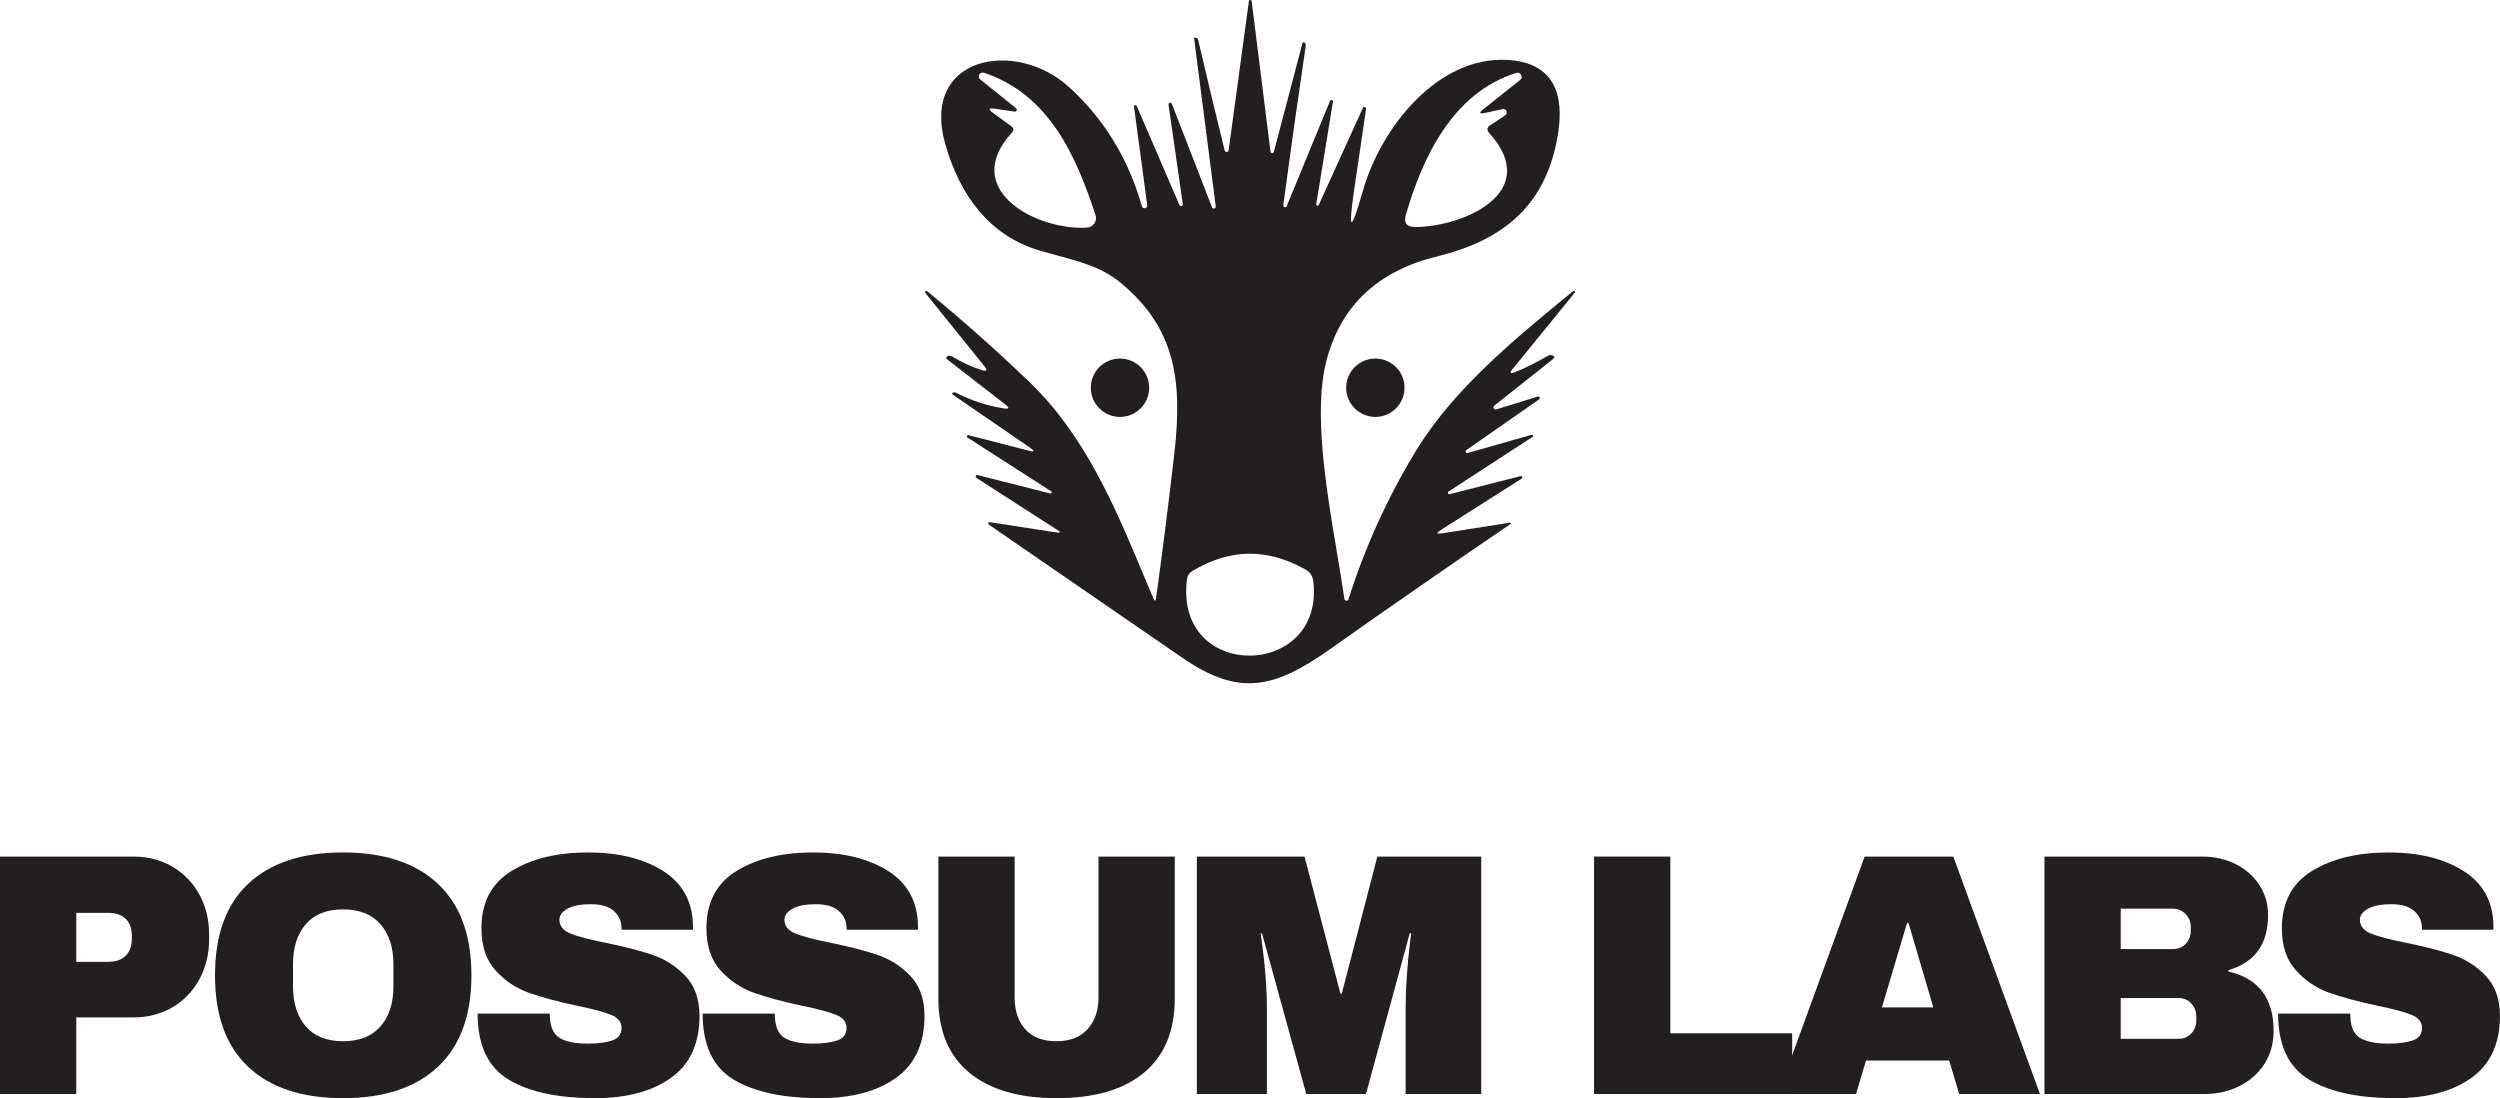
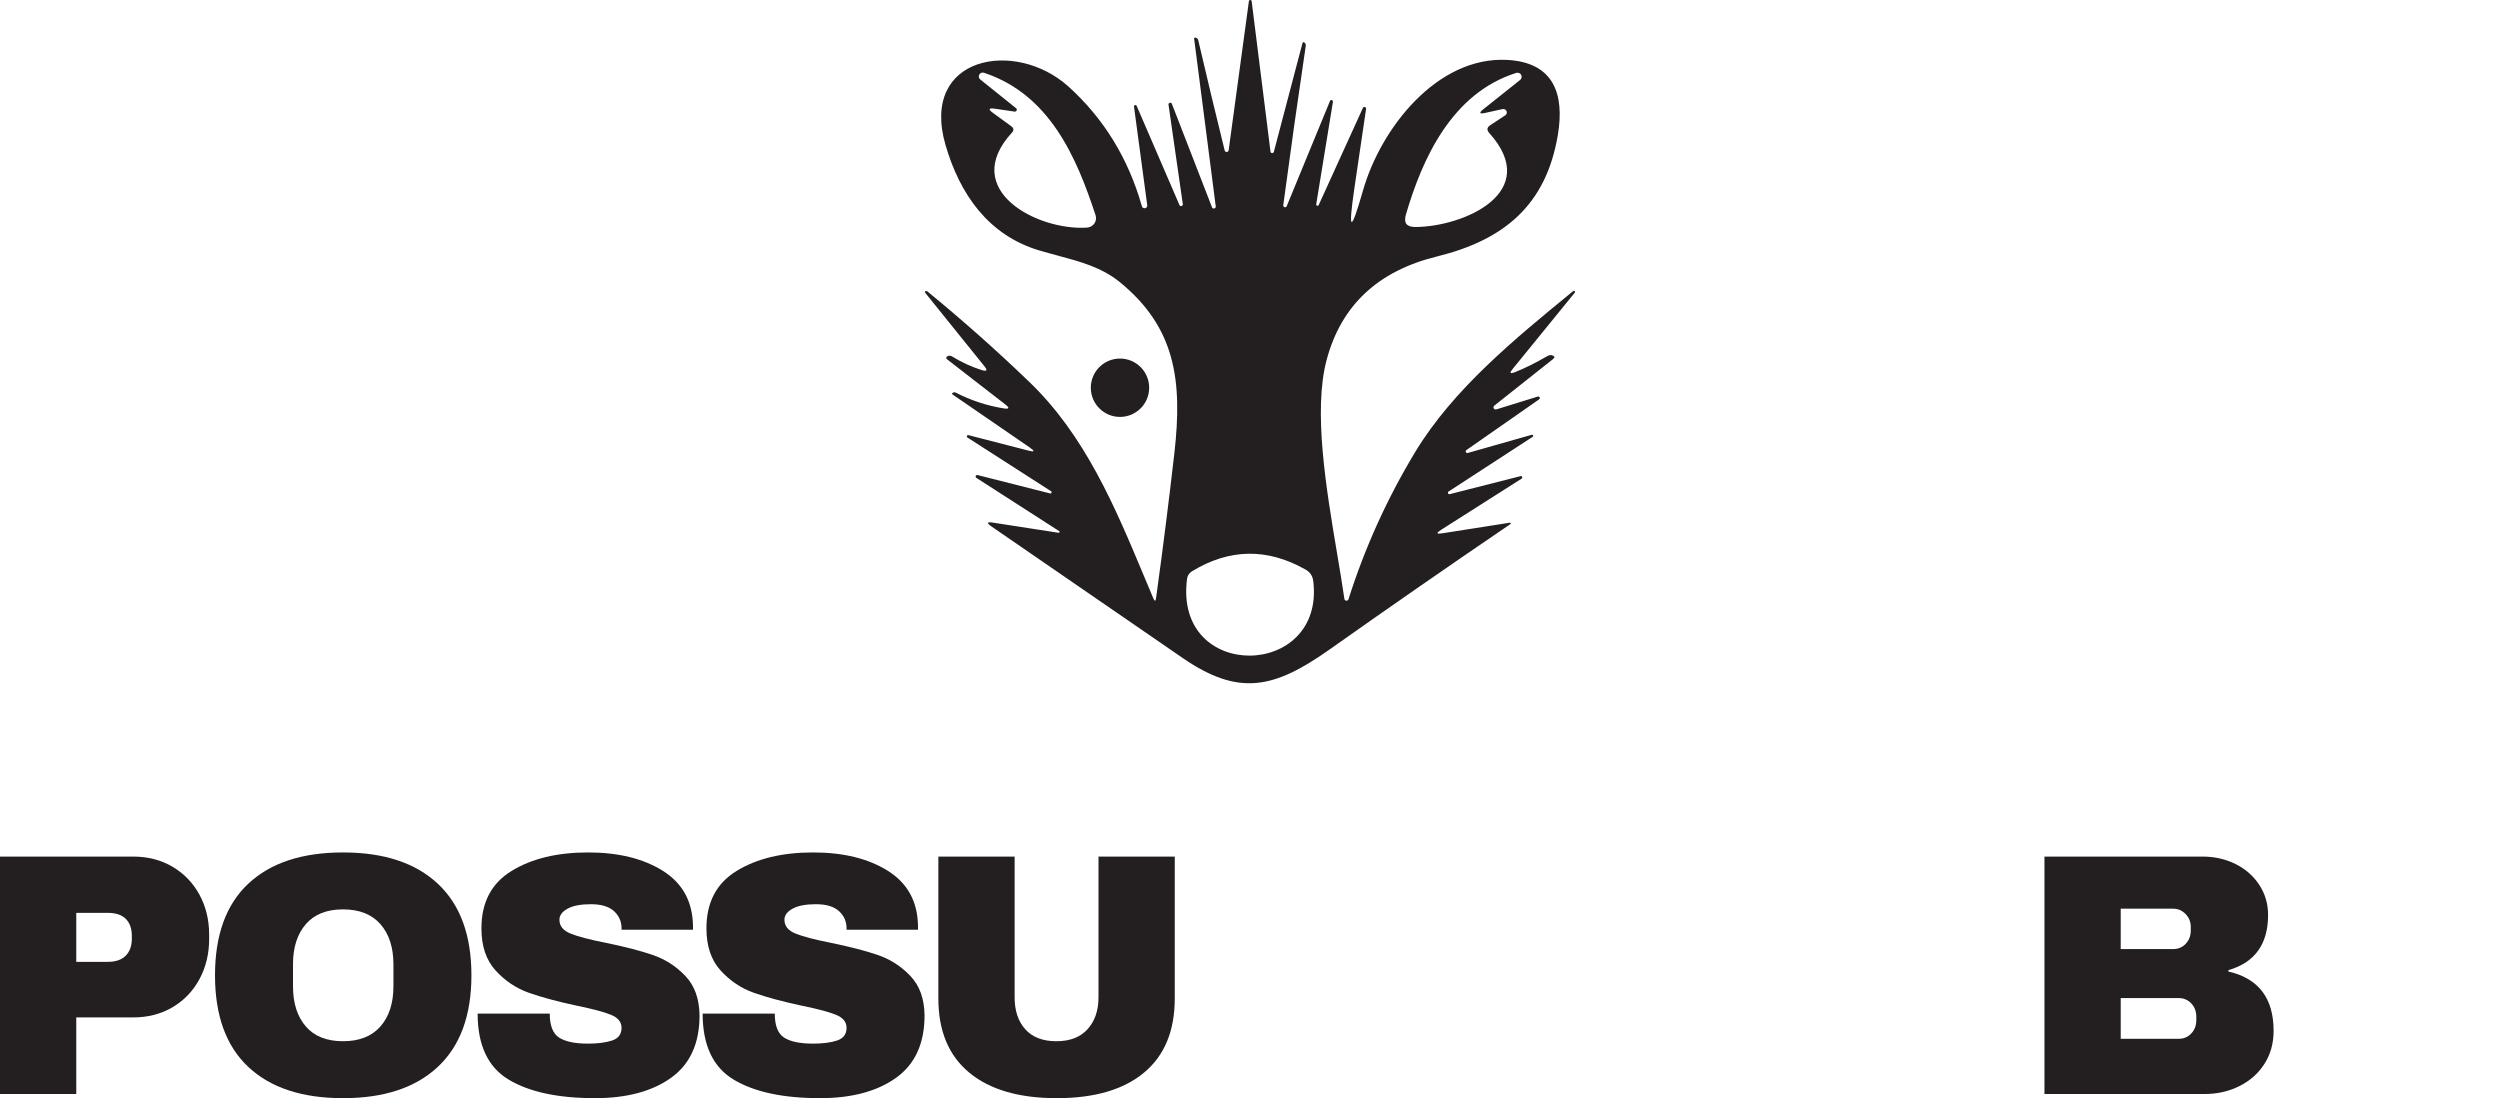
<svg xmlns="http://www.w3.org/2000/svg" id="Layer_2" viewBox="0 0 3621.954 1591.003">
  <defs>
    <style>.cls-1{fill-rule:evenodd;}.cls-1,.cls-2{fill:#231f20;stroke-width:0px;}</style>
  </defs>
  <g id="Layer_1-2">
    <path class="cls-2" d="m1622.625,604.028c23.351,0,42.281-18.93,42.281-42.281s-18.93-42.281-42.281-42.281-42.281,18.93-42.281,42.281,18.93,42.281,42.281,42.281Z" />
-     <path class="cls-2" d="m1992.585,604.028c23.351,0,42.281-18.93,42.281-42.281s-18.93-42.281-42.281-42.281-42.281,18.93-42.281,42.281,18.93,42.281,42.281,42.281Z" />
    <path class="cls-1" d="m1380.469,571.817l111.232,76.384c8.069,5.519,7.347,7.024-2.167,4.516l-86.131-22.201c-.474-.2-1.007-.206-1.485-.018-.478.188-.86.556-1.063,1.022-.203.465-.209.992-.018,1.462.191.47.564.847,1.038,1.047l121.042,77.764c.326.237.559.575.664.961.104.385.072.793-.092,1.157-.163.366-.447.665-.805.849-.359.185-.771.244-1.168.168l-105.371-26.715c-.504-.085-1.023,0-1.474.239-.45.24-.805.62-1.011,1.081-.205.462-.247.978-.12,1.465.127.488.415.921.82,1.228l120.151,77.262c.273.142.477.371.576.648.099.277.087.585-.035.868-.12.283-.344.525-.629.684-.285.159-.615.223-.932.183l-94.795-14.675c-8.918-1.422-9.683.419-2.293,5.519,92.502,63.711,185.003,127.344,277.506,190.903,81.035,55.557,132,44.015,212.015-12.42,87.066-61.54,174.429-122.129,262.094-181.744.137-.058.264-.143.381-.25.042-.051.095-.107.137-.166.042-.066.085-.134.116-.207.053-.14.085-.29.085-.441,0-.152-.032-.302-.085-.442-.063-.14-.148-.267-.254-.374-.106-.108-.243-.192-.381-.25-.137-.059-.296-.089-.444-.089-.085-.001-.159.006-.232.021-.074.015-.148.036-.222.066l-97.47,15.301c-8.664,1.422-9.344-.209-2.039-4.891l116.833-74.253c.433-.252.75-.65.898-1.119.159-.468.127-.976-.074-1.424-.211-.449-.571-.808-1.025-1.009-.455-.202-.972-.232-1.448-.085l-102.06,25.964c-.524.233-1.12.251-1.657.051-.538-.2-.974-.601-1.209-1.117-.237-.516-.256-1.102-.053-1.632.203-.53.612-.958,1.135-1.19l121.677-79.144c.307-.226.529-.55.613-.915.095-.367.053-.753-.106-1.092-.169-.34-.444-.614-.793-.774-.349-.16-.74-.197-1.11-.104l-92.247,26.214c-.285.14-.602.223-.92.245s-.634-.017-.93-.116c-.307-.099-.581-.256-.825-.461-.243-.205-.433-.455-.581-.735-.137-.28-.222-.585-.243-.897-.021-.312.011-.626.116-.923.095-.297.254-.571.465-.808.211-.237.465-.43.75-.571l104.984-73.249c.476-.301.824-.764.972-1.3.148-.536.085-1.107-.169-1.603-.254-.497-.676-.885-1.205-1.09-.518-.204-1.11-.211-1.638-.02l-60.007,18.564c-.698.188-1.438.138-2.103-.143-.666-.28-1.205-.775-1.554-1.402-.338-.628-.455-1.35-.317-2.05.127-.699.497-1.334,1.046-1.8l84.985-67.353c3.224-2.509,2.843-4.391-1.152-5.644-2.209-.669-4.503-.293-6.881,1.129-17.24,10.034-33,17.852-47.27,23.454-6.712,2.592-7.811,1.129-3.308-4.39l90.46-111.127c.211-.314.307-.688.264-1.061-.042-.373-.211-.721-.476-.986-.275-.264-.624-.43-1.004-.468-.381-.039-.761.053-1.078.258l-2.315,1.896c-82.797,67.816-171.602,140.55-226.263,230.643-40.942,67.647-73.305,138.973-97.088,213.977-.191.676-.616,1.268-1.202,1.67-.585.391-1.294.581-2.004.518-.71-.053-1.377-.359-1.885-.846-.508-.497-.827-1.142-.898-1.839-2.91-20.21-6.644-42.419-10.57-65.768-15.836-94.191-34.771-206.812-15.167-280.288,20.981-78.935,74.197-128.896,159.649-149.883,97.347-23.957,158.242-74.253,175.324-175.973,9.936-59.076-5.613-105.232-73.263-108.87-101.552-5.394-183.096,98.711-208.962,189.017-17.837,62.462-21.957,61.082-12.359-4.139l16.818-114.137c.05-.555-.099-1.109-.422-1.567s-.797-.79-1.341-.939c-.545-.149-1.126-.106-1.642.123-.516.228-.933.628-1.182,1.128l-63.962,140.477c-.135.483-.459.892-.902,1.14-.442.246-.965.311-1.455.178-.489-.133-.906-.452-1.156-.887-.252-.436-.316-.951-.181-1.433l24.208-148.379c.038-.523-.108-1.052-.413-1.491-.304-.441-.748-.765-1.252-.915-.504-.15-1.036-.117-1.5.094-.465.211-.833.586-1.04,1.059l-62.814,152.643c-.229.569-.656,1.026-1.203,1.292-.548.264-1.18.318-1.781.151s-1.132-.543-1.497-1.061c-.364-.518-.538-1.143-.489-1.761,10.363-77.514,21.193-154.274,32.491-230.283.339-2.174-.042-3.804-1.147-4.891-1.869-1.84-3.1-1.505-3.694,1.003l-41.282,156.783c-.18.535-.537,1.003-1.015,1.327-.477.325-1.044.485-1.608.456-.564-.03-1.092-.246-1.496-.616s-.659-.87-.724-1.417l-27.266-217.739c0-.532-.215-1.042-.597-1.419s-.901-.588-1.442-.588c-.54,0-1.059.211-1.441.588-.383.376-.597.887-.597,1.419l-29.305,215.733c-.108.655-.441,1.254-.944,1.695-.503.441-1.146.698-1.819.727s-1.337-.17-1.878-.565c-.54-.396-.927-.963-1.093-1.607-13.081-52.93-25.864-106.236-38.351-159.918-.255-.92-.68-1.672-1.274-2.258-1.53-1.338-2.973-1.672-4.333-1.003-.068.014-.132.042-.188.082-.057.04-.105.091-.141.149-.036.059-.059.125-.068.192-.01.068-.004.137.015.203l31.343,243.201c.186.716.076,1.474-.307,2.109-.382.635-1.005,1.095-1.731,1.278-.726.183-1.498.074-2.143-.302-.645-.376-1.112-.989-1.298-1.705l-58.101-149.759c-.255-.526-.689-.949-1.227-1.194-.538-.246-1.147-.299-1.721-.15-.573.148-1.076.489-1.422.964-.346.475-.513,1.053-.471,1.635l20.768,144.366c.041.582-.126,1.161-.471,1.635-.346.474-.849.815-1.423.964-.573.148-1.182.095-1.72-.15-.538-.246-.972-.668-1.228-1.195l-61.923-143.487c-.152-.516-.505-.95-.983-1.209-.479-.259-1.041-.32-1.564-.17-.524.149-.966.498-1.229.968-.262.47-.325,1.024-.172,1.54l19.111,142.234c.22,1.014.021,2.073-.552,2.944-.574.87-1.475,1.48-2.505,1.697-1.031.216-2.107.02-2.991-.544-.884-.564-1.504-1.451-1.723-2.466-19.622-69.152-55.043-126.889-106.263-173.213-76.83-69.361-215.456-44.526-178.251,84.411,20.895,72.12,62.559,130.82,135.185,152.769,9.083,2.723,18.121,5.15,27.039,7.545,32.991,8.861,64.358,17.286,90.436,38.612,80.398,65.723,90.973,142.108,78.996,247.591-7.985,69.821-16.818,139.766-26.502,209.838-.68,5.179-2.039,5.349-4.077.497-4.256-10.063-8.485-20.168-12.722-30.305-42.454-101.552-85.859-205.376-167.186-283.381-47.227-45.405-96.239-88.927-147.035-130.568-.934-.836-1.783-1.129-2.548-.878-.594.251-1.019.586-1.274,1.003-.255.502.297,1.589,1.656,3.261l84.602,104.982c4.672,5.77,3.397,7.567-3.822,5.394-14.95-4.683-29.135-11.163-42.556-19.442-2.633-1.589-4.927-1.88-6.88-.877-2.803,1.505-2.931,3.219-.383,5.142l83.838,64.97c6.541,5.101,5.691,6.983-2.548,5.644-24.378-3.93-47.653-11.623-69.822-23.078-.85-.419-1.997-.335-3.441.25-1.783.92-1.869,1.923-.255,3.01Zm39.87-456.551l51.729,41.516c.486.378.831.904.981,1.495.15.591.098,1.215-.149,1.773-.247.559-.675,1.021-1.218,1.315-.542.294-1.168.403-1.78.31l-28.285-4.139c-9.514-1.422-10.405.669-2.676,6.271l26.12,19.065c3.822,2.76,4.119,5.895.892,9.408-76.321,83.283,37.332,142.233,108.938,137.466,2.127-.149,4.193-.771,6.04-1.816,1.848-1.046,3.427-2.489,4.619-4.219,1.191-1.73,1.964-3.701,2.259-5.763.295-2.063.104-4.162-.559-6.138-27.777-84.412-66.51-174.718-161.432-206.325-1.291-.478-2.711-.482-4.004-.013-1.293.47-2.371,1.383-3.036,2.571s-.874,2.572-.587,3.898c.286,1.327,1.049,2.508,2.148,3.326Zm731.477,48.289l25.104-5.519c1.152-.236,2.347-.074,3.393.46,1.036.534,1.86,1.405,2.325,2.468.465,1.062.539,2.249.222,3.362-.328,1.112-1.025,2.08-1.998,2.741l-21.785,14.298c-4.926,3.261-5.391,7.065-1.395,11.414,77.459,86.168-37.968,135.961-107.285,136.087-12.487.084-17.031-5.812-13.634-17.685,23.827-81.778,66.892-176.349,160.029-205.573,1.321-.404,2.748-.344,4.027.17,1.29.514,2.347,1.448,3.013,2.647.655,1.198.877,2.583.613,3.923-.254,1.338-.983,2.546-2.04,3.42l-53.264,42.394c-6.797,5.519-5.898,7.317,2.674,5.393Zm-249.209,678.177c-.934-7.442-4.714-13.001-11.34-16.68-55.383-31.273-110.17-30.396-164.364,2.632-1.947,1.173-3.599,2.769-4.835,4.651-1.236,1.892-2.022,4.027-2.3,6.258-19.622,150.013,200.294,145.627,182.838,3.139Z" />
    <path class="cls-2" d="m250,1255.753c16.664,9.836,29.664,23.336,39,40.5,9.328,17.172,14,36.422,14,57.75v6.5c0,21.336-4.672,40.672-14,58-9.336,17.336-22.336,30.922-39,40.75-16.672,9.836-35.672,14.75-57,14.75h-82.5v111H0v-344h193c21.328,0,40.328,4.922,57,14.75Zm-139.5,137.75h45.5c11.664,0,20.414-3,26.25-9,5.828-6,8.75-14.164,8.75-24.5v-4c0-10.664-2.922-18.914-8.75-24.75-5.836-5.828-14.586-8.75-26.25-8.75h-45.5v71Z" />
    <path class="cls-2" d="m634.493,1280.503c32.328,30.336,48.5,74.5,48.5,132.5s-16.172,102.172-48.5,132.5c-32.336,30.336-78.172,45.5-137.5,45.5-59.336,0-105.086-15.078-137.25-45.25-32.172-30.164-48.25-74.414-48.25-132.75,0-58.328,16.078-102.578,48.25-132.75,32.164-30.164,77.914-45.25,137.25-45.25,59.328,0,105.164,15.172,137.5,45.5Zm-191.5,58.5c-12.336,14.336-18.5,33.672-18.5,58v32c0,24.336,6.164,43.672,18.5,58,12.328,14.336,30.328,21.5,54,21.5,23.664,0,41.75-7.164,54.25-21.5,12.5-14.328,18.75-33.664,18.75-58v-32c0-24.328-6.25-43.664-18.75-58-12.5-14.328-30.586-21.5-54.25-21.5-23.672,0-41.672,7.172-54,21.5Z" />
    <path class="cls-2" d="m960.489,1261.753c28.328,17.836,42.828,44.25,43.5,79.25v6h-103.5v-2c0-10-3.672-18.328-11-25-7.336-6.664-18.5-10-33.5-10-14.672,0-25.922,2.172-33.75,6.5-7.836,4.336-11.75,9.672-11.75,16,0,9,5.328,15.672,16,20,10.664,4.336,27.828,8.836,51.5,13.5,27.664,5.672,50.414,11.586,68.25,17.75,17.828,6.172,33.414,16.25,46.75,30.25,13.328,14,20.164,33,20.5,57,0,40.672-13.75,70.836-41.25,90.5-27.5,19.672-64.25,29.5-110.25,29.5-53.672,0-95.422-9-125.25-27-29.836-18-44.75-49.828-44.75-95.5h104.5c0,17.336,4.5,28.922,13.5,34.75,9,5.836,23,8.75,42,8.75,14,0,25.578-1.5,34.75-4.5,9.164-3,13.75-9.164,13.75-18.5,0-8.328-5.086-14.578-15.25-18.75-10.172-4.164-26.75-8.578-49.75-13.25-28-6-51.172-12.25-69.5-18.75-18.336-6.5-34.336-17.25-48-32.25-13.672-15-20.5-35.328-20.5-61,0-37.664,14.578-65.414,43.75-83.25,29.164-17.828,66.078-26.75,110.75-26.75,44,0,80.164,8.922,108.5,26.75Z" />
    <path class="cls-2" d="m1286.481,1261.753c28.328,17.836,42.828,44.25,43.5,79.25v6h-103.5v-2c0-10-3.672-18.328-11-25-7.336-6.664-18.5-10-33.5-10-14.672,0-25.922,2.172-33.75,6.5-7.836,4.336-11.75,9.672-11.75,16,0,9,5.328,15.672,16,20,10.664,4.336,27.828,8.836,51.5,13.5,27.664,5.672,50.414,11.586,68.25,17.75,17.828,6.172,33.414,16.25,46.75,30.25,13.328,14,20.164,33,20.5,57,0,40.672-13.75,70.836-41.25,90.5-27.5,19.672-64.25,29.5-110.25,29.5-53.672,0-95.422-9-125.25-27-29.836-18-44.75-49.828-44.75-95.5h104.5c0,17.336,4.5,28.922,13.5,34.75,9,5.836,23,8.75,42,8.75,14,0,25.578-1.5,34.75-4.5,9.164-3,13.75-9.164,13.75-18.5,0-8.328-5.086-14.578-15.25-18.75-10.172-4.164-26.75-8.578-49.75-13.25-28-6-51.172-12.25-69.5-18.75-18.336-6.5-34.336-17.25-48-32.25-13.672-15-20.5-35.328-20.5-61,0-37.664,14.578-65.414,43.75-83.25,29.164-17.828,66.078-26.75,110.75-26.75,44,0,80.164,8.922,108.5,26.75Z" />
    <path class="cls-2" d="m1657.473,1554.003c-29.672,24.672-71.836,37-126.5,37-54.672,0-96.922-12.328-126.75-37-29.836-24.664-44.75-60.5-44.75-107.5v-205.5h110.5v204c0,19.336,5.164,34.75,15.5,46.25,10.328,11.5,25.328,17.25,45,17.25,19.664,0,34.75-5.828,45.25-17.5,10.5-11.664,15.75-27,15.75-46v-204h110.5v205.5c0,47-14.836,82.836-44.5,107.5Z" />
-     <path class="cls-2" d="m2036.469,1585.003v-124c0-15.328.578-31.078,1.75-47.25,1.164-16.164,2.414-29.75,3.75-40.75,1.328-11,2.164-18,2.5-21h-2l-63.5,233h-86.5l-64-232.5h-2c.328,3,1.25,9.922,2.75,20.75,1.5,10.836,2.914,24.336,4.25,40.5,1.328,16.172,2,31.922,2,47.25v124h-101.5v-344h156l52,198.5h2l51.5-198.5h150.5v344h-109.5Z" />
-     <path class="cls-2" d="m2309.458,1241.003h110.5v256h176.5v88h-287v-344Z" />
-     <path class="cls-2" d="m2838.454,1585.003l-14.5-48.5h-120.5l-14.5,48.5h-113l125.5-344h128.5l125.5,344h-117Zm-112-125.5h74.5l-36-122.5h-2l-36.5,122.5Z" />
    <path class="cls-2" d="m3238.704,1251.753c14.5,7.172,26,17.25,34.5,30.25s12.75,27.5,12.75,43.5c0,42.336-19.172,69-57.5,80v2c43.664,10,65.5,38.672,65.5,86,0,18-4.422,33.922-13.25,47.75-8.836,13.836-20.922,24.586-36.25,32.25-15.336,7.672-32.172,11.5-50.5,11.5h-232v-344h229c17.328,0,33.25,3.586,47.75,10.75Zm-166.25,123.25h76c7.328,0,13.414-2.578,18.25-7.75,4.828-5.164,7.25-11.578,7.25-19.25v-5c0-7.328-2.5-13.578-7.5-18.75-5-5.164-11-7.75-18-7.75h-76v58.5Zm0,130h84c7.328,0,13.414-2.578,18.25-7.75,4.828-5.164,7.25-11.578,7.25-19.25v-5c0-7.664-2.422-14.078-7.25-19.25-4.836-5.164-10.922-7.75-18.25-7.75h-84v59Z" />
-     <path class="cls-2" d="m3568.954,1261.753c28.328,17.836,42.828,44.25,43.5,79.25v6h-103.5v-2c0-10-3.672-18.328-11-25-7.336-6.664-18.5-10-33.5-10-14.672,0-25.922,2.172-33.75,6.5-7.836,4.336-11.75,9.672-11.75,16,0,9,5.328,15.672,16,20,10.664,4.336,27.828,8.836,51.5,13.5,27.664,5.672,50.414,11.586,68.25,17.75,17.828,6.172,33.414,16.25,46.75,30.25,13.328,14,20.164,33,20.5,57,0,40.672-13.75,70.836-41.25,90.5-27.5,19.672-64.25,29.5-110.25,29.5-53.672,0-95.422-9-125.25-27-29.836-18-44.75-49.828-44.75-95.5h104.5c0,17.336,4.5,28.922,13.5,34.75,9,5.836,23,8.75,42,8.75,14,0,25.578-1.5,34.75-4.5,9.164-3,13.75-9.164,13.75-18.5,0-8.328-5.086-14.578-15.25-18.75-10.172-4.164-26.75-8.578-49.75-13.25-28-6-51.172-12.25-69.5-18.75-18.336-6.5-34.336-17.25-48-32.25-13.672-15-20.5-35.328-20.5-61,0-37.664,14.578-65.414,43.75-83.25,29.164-17.828,66.078-26.75,110.75-26.75,44,0,80.164,8.922,108.5,26.75Z" />
  </g>
</svg>